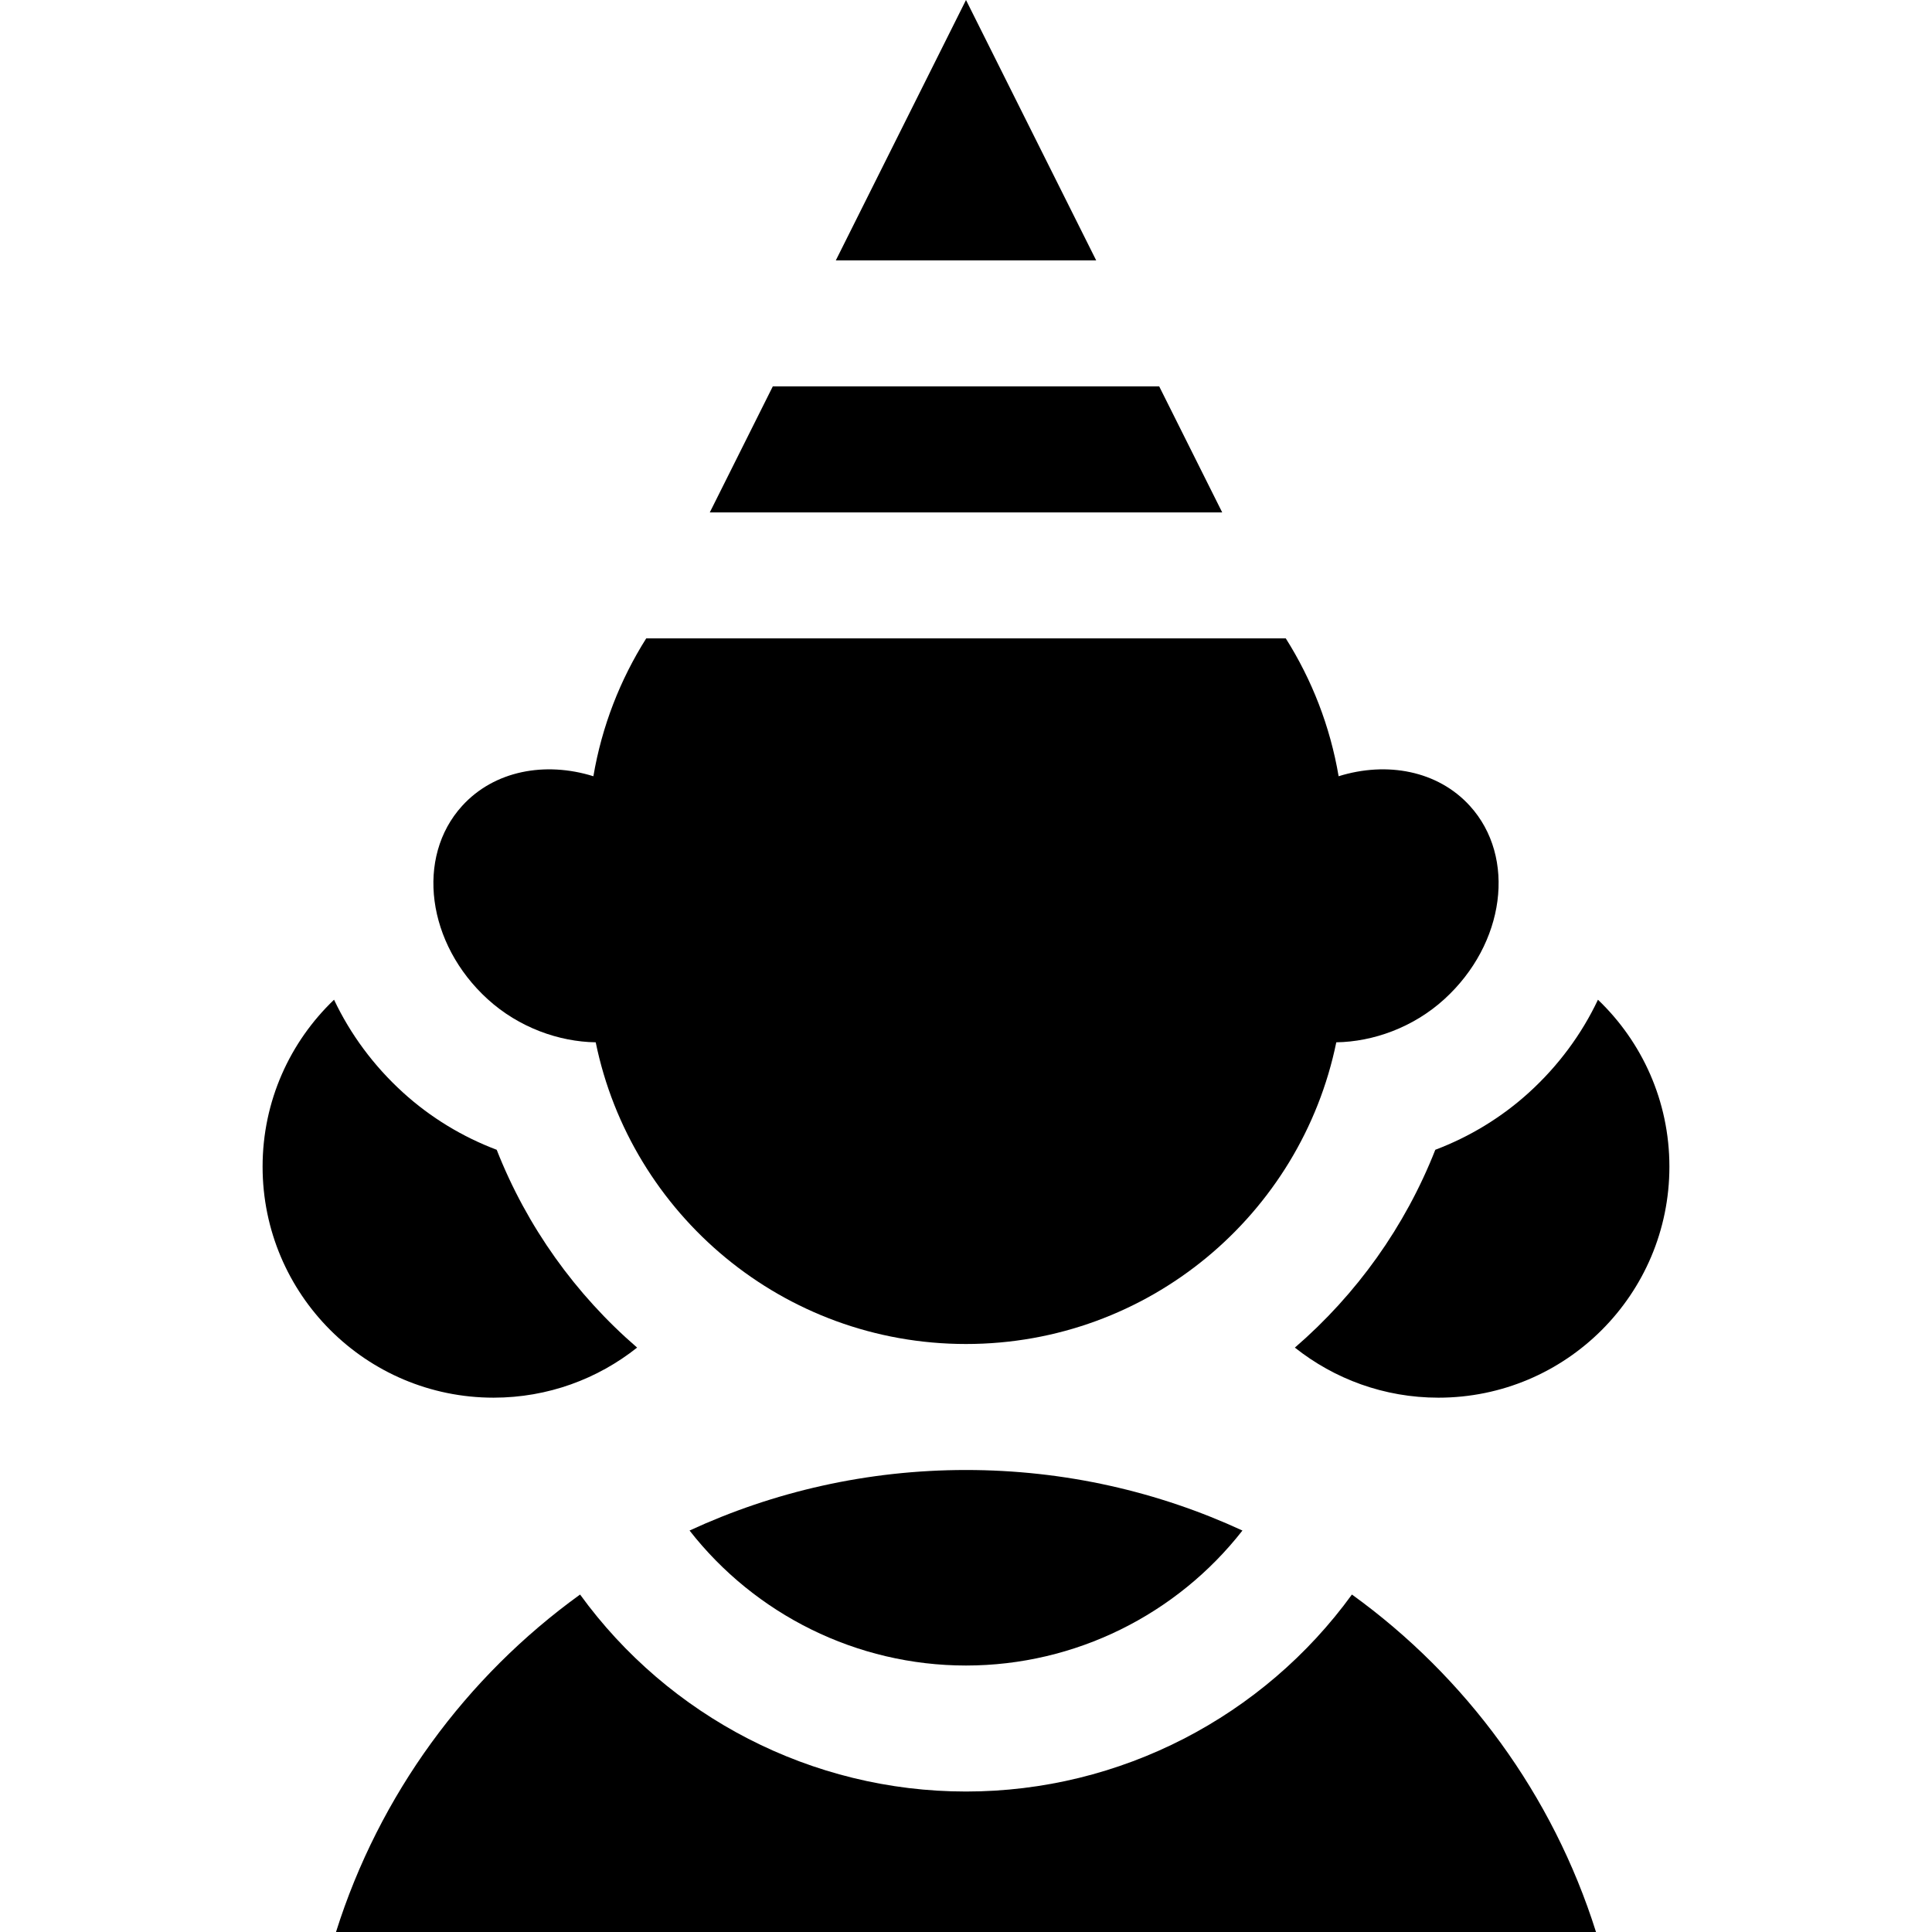
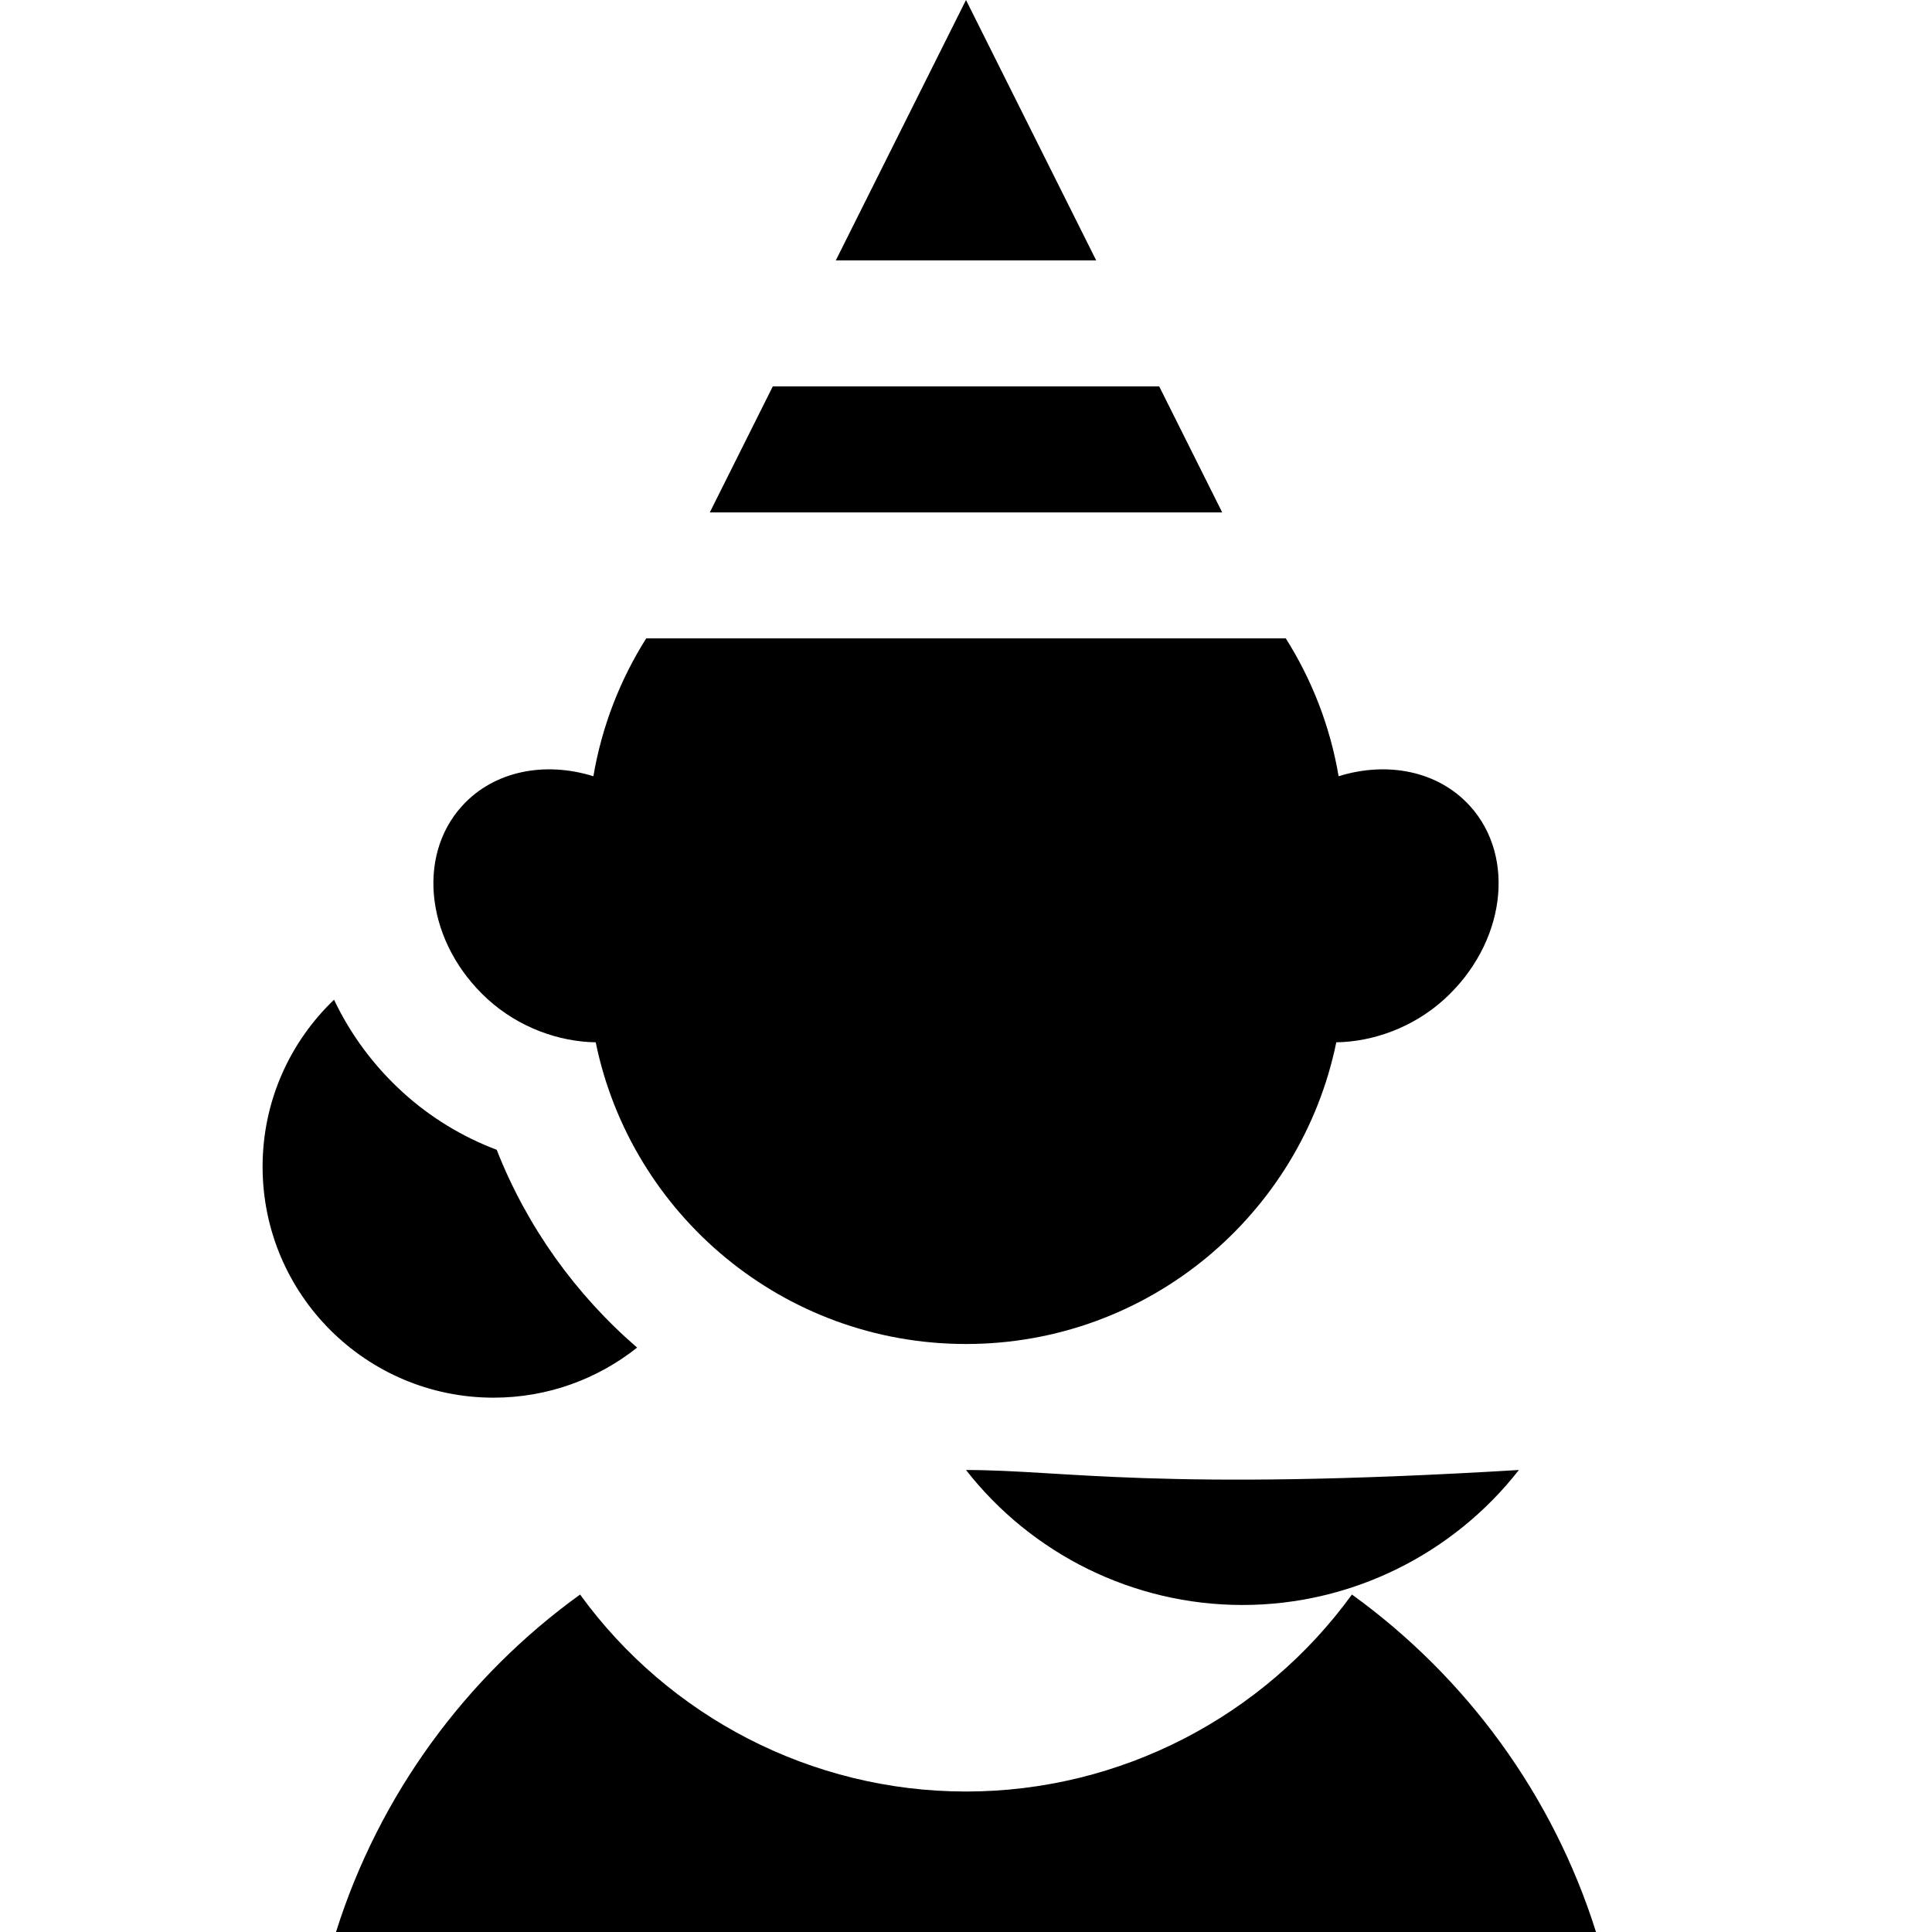
<svg xmlns="http://www.w3.org/2000/svg" fill="#000000" height="800px" width="800px" version="1.1" id="Layer_1" viewBox="0 0 512 512" xml:space="preserve">
  <g>
    <g>
      <path d="M131.63,304.706c-9.045-3.416-17.533-8.537-24.86-15.208c-7.755-7.059-13.931-15.435-18.245-24.563    c-11.66,11.146-18.936,26.841-18.936,44.246c0,33.81,27.408,61.217,61.217,61.217c14.379,0,27.59-4.971,38.038-13.27    C152.527,343.046,139.641,325.091,131.63,304.706z" />
    </g>
  </g>
  <g>
    <g>
-       <path d="M423.475,264.935c-4.314,9.128-10.492,17.504-18.246,24.563c-7.326,6.669-15.814,11.79-24.859,15.206    c-8.012,20.387-20.896,38.341-37.215,52.424c10.447,8.3,23.659,13.27,38.038,13.27c33.81,0,61.217-27.408,61.217-61.217    C442.411,291.777,435.137,276.082,423.475,264.935z" />
-     </g>
+       </g>
  </g>
  <g>
    <g>
      <path d="M358.274,422.569c-23.462,32.335-61.332,52.204-102.274,52.204s-78.812-19.868-102.274-52.204    c-30.236,21.823-53.23,53.063-64.682,89.431h333.913C411.504,475.632,388.51,444.391,358.274,422.569z" />
    </g>
  </g>
  <g>
    <g>
-       <path d="M256,389.565c-26.159,0-50.973,5.75-73.26,16.043c17.369,22.229,44.267,35.773,73.26,35.773    c28.993,0,55.891-13.544,73.261-35.773C306.973,395.314,282.159,389.565,256,389.565z" />
+       <path d="M256,389.565c17.369,22.229,44.267,35.773,73.26,35.773    c28.993,0,55.891-13.544,73.261-35.773C306.973,395.314,282.159,389.565,256,389.565z" />
    </g>
  </g>
  <g>
    <g>
      <path d="M389.52,213.555c-8.467-9.301-21.94-11.845-34.771-7.844c-2.249-13.243-7.097-25.6-14.002-36.53H171.254    c-6.905,10.931-11.753,23.288-14.002,36.531c-12.832-4.001-26.306-1.457-34.771,7.844c-12.396,13.617-9.366,36.562,6.767,51.25    c8.25,7.51,18.882,11.27,28.621,11.417c9.354,45.63,49.734,79.951,98.131,79.951s88.777-34.321,98.131-79.952    c9.739-0.147,20.371-3.907,28.621-11.417C398.886,250.119,401.917,227.173,389.52,213.555z" />
    </g>
  </g>
  <g>
    <g>
      <polygon points="256,0 221.496,69.009 290.504,69.009   " />
    </g>
  </g>
  <g>
    <g>
      <polygon points="307.2,102.4 204.8,102.4 188.104,135.791 323.896,135.791   " />
    </g>
  </g>
</svg>